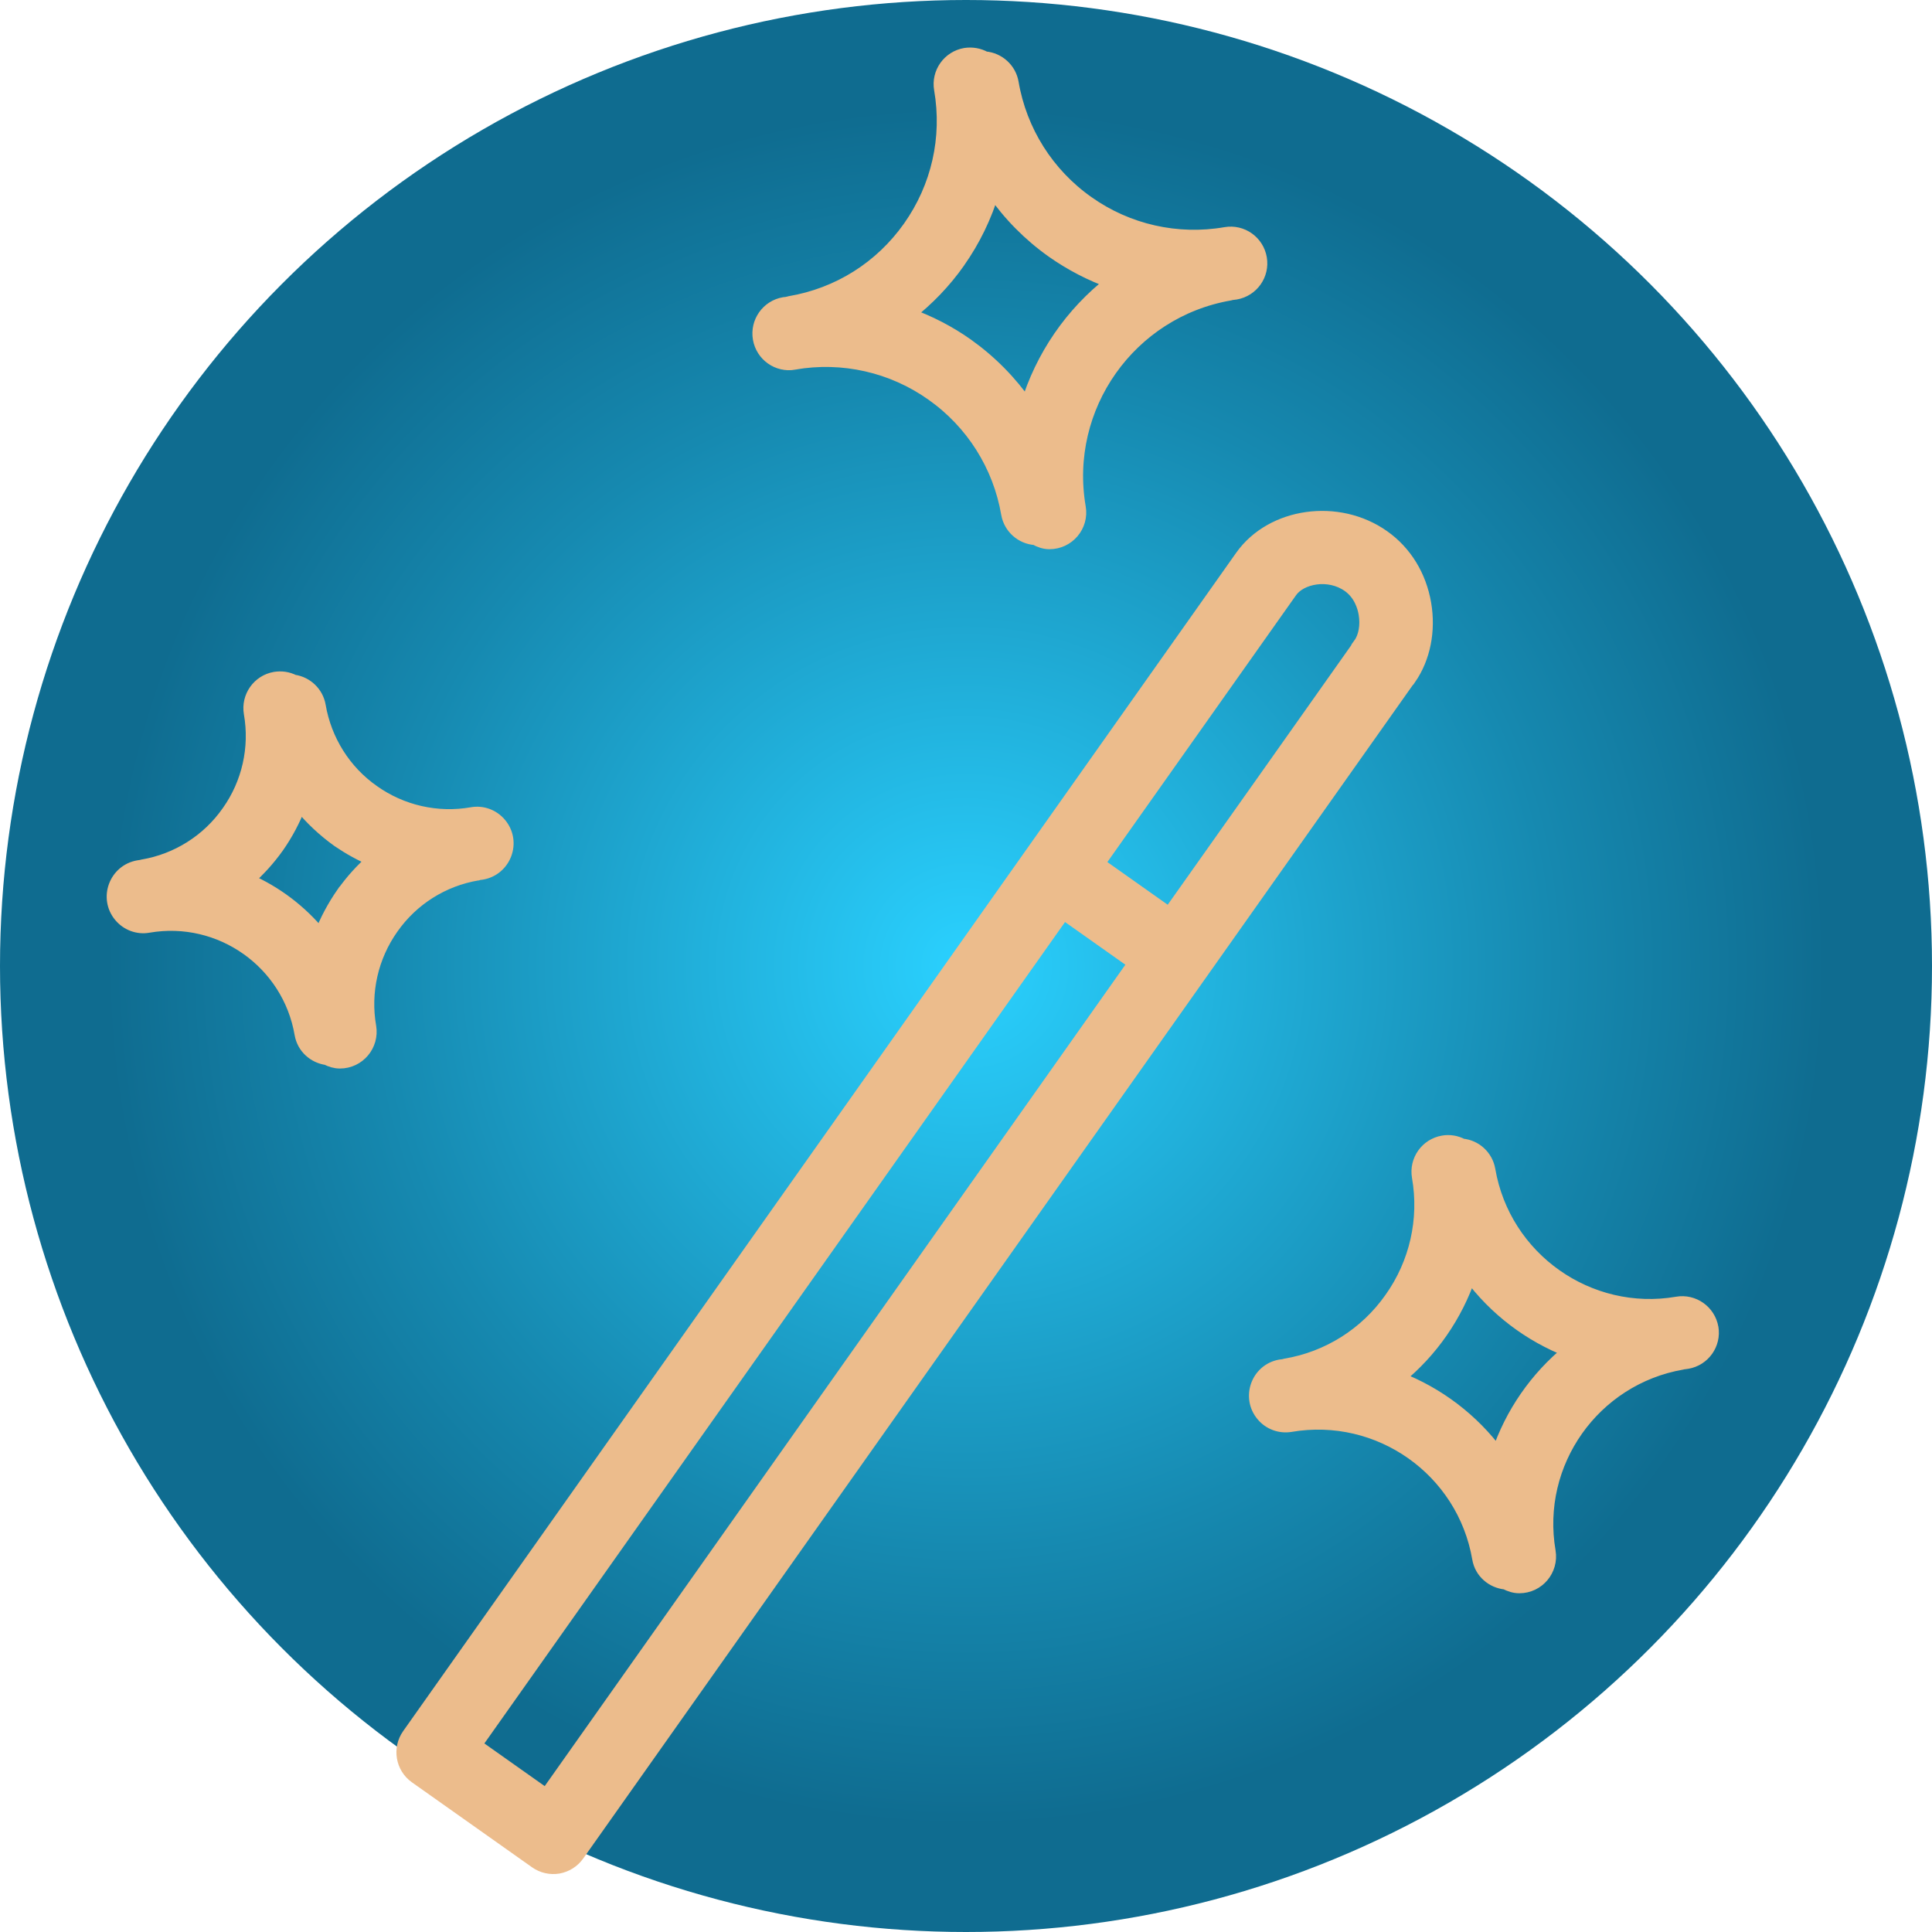
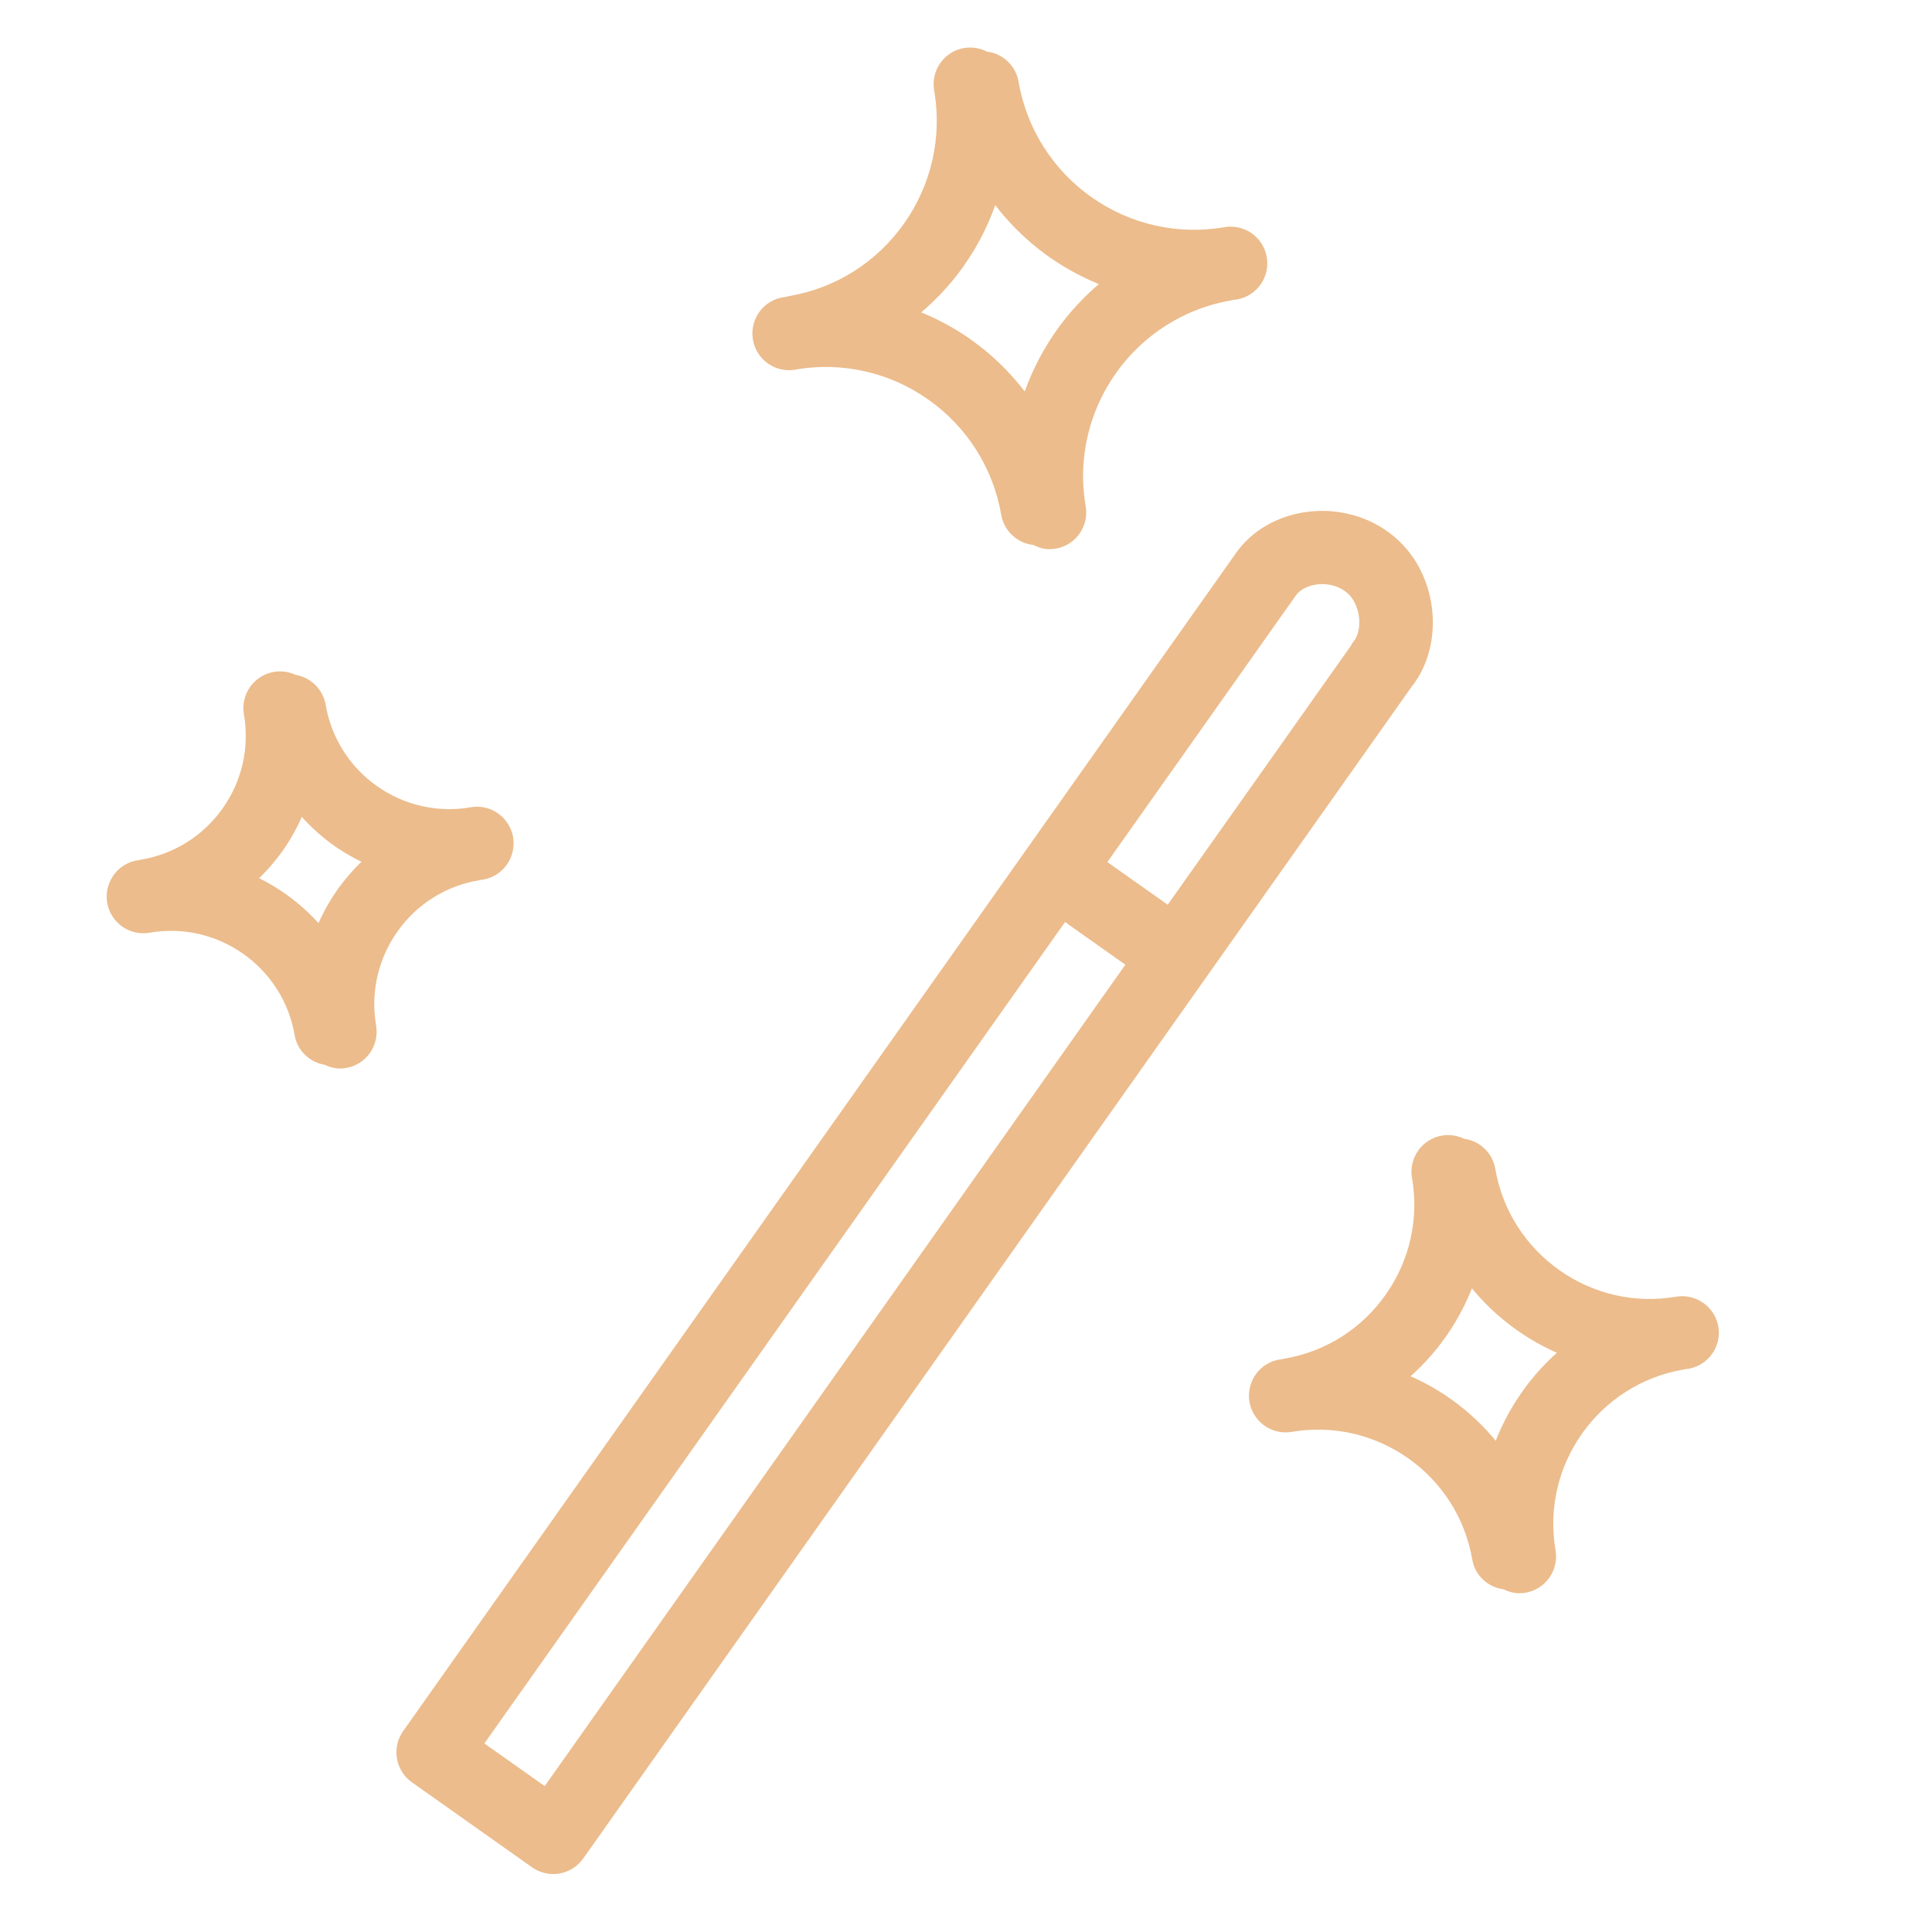
<svg xmlns="http://www.w3.org/2000/svg" id="_Слой_1" data-name="Слой_1" version="1.1" viewBox="0 0 150 150">
  <defs>
    <style> .st0 { fill: #ecbc8c; fill-rule: evenodd; stroke: #ecbc8c; } .st1 { fill: url(#_Безымянный_градиент_13); } </style>
    <radialGradient id="_Безымянный_градиент_13" data-name="Безымянный градиент 13" cx="75" cy="27" fx="75" fy="27" r="75" gradientTransform="translate(0 102) scale(1 -1)" gradientUnits="userSpaceOnUse">
      <stop offset="0" stop-color="#2ad1ff" />
      <stop offset=".61" stop-color="#1689b0" />
      <stop offset=".89" stop-color="#0f6c90" />
    </radialGradient>
  </defs>
-   <circle class="st1" cx="75" cy="75" r="75" />
  <path id="tSvg13b485dc8da" class="st0" d="M109.46,52.67c1.1-1.59,1.52-3.7,1.16-5.8-.37-2.17-1.51-4.02-3.21-5.22-3.52-2.49-8.67-1.76-11.02,1.55-21.56,30.5-43.12,60.99-64.68,91.49-.75,1.06-.5,2.53.56,3.28,3.11,2.2,6.22,4.4,9.33,6.6.51.36,1.14.5,1.75.4.61-.11,1.16-.45,1.52-.96,21.5-30.42,43.01-60.84,64.51-91.25.02-.02.04-.05.06-.09ZM42.41,139.37c-1.83-1.3-3.66-2.59-5.5-3.89,15.22-21.53,30.44-43.06,45.66-64.59,1.83,1.3,3.67,2.59,5.5,3.89-15.22,21.53-30.44,43.06-45.66,64.59ZM105.58,50.01s-.04.06-.06.09c-4.91,6.95-9.82,13.9-14.74,20.84-1.83-1.3-3.67-2.59-5.5-3.89,4.92-6.96,9.85-13.93,14.77-20.89.06-.08.11-.16.17-.24.77-1.09,2.94-1.53,4.48-.44.9.64,1.19,1.63,1.28,2.17.15.88,0,1.78-.41,2.35ZM61.67,28.2c3.75-.65,7.6.22,10.7,2.42,3.11,2.19,5.22,5.53,5.86,9.28.19,1.06,1.08,1.85,2.15,1.92.34.19.7.32,1.1.32,1.46,0,2.57-1.31,2.32-2.75-1.34-7.79,3.91-15.22,11.71-16.56.04,0,.07-.02.11-.03.11-.02.21-.02.32-.04,1.28-.22,2.14-1.43,1.92-2.71-.22-1.28-1.43-2.14-2.71-1.92-3.75.65-7.6-.22-10.7-2.42-3.11-2.19-5.22-5.53-5.86-9.28-.18-1.06-1.06-1.85-2.12-1.94-.46-.26-1-.35-1.53-.27-1.28.22-2.14,1.43-1.92,2.71.65,3.77-.21,7.58-2.42,10.71-2.21,3.13-5.51,5.21-9.29,5.85-.06,0-.11.03-.17.05-.09.01-.18.02-.27.03-1.28.22-2.14,1.44-1.92,2.72.22,1.28,1.43,2.14,2.71,1.92ZM74.43,20.34c1.18-1.67,2.08-3.53,2.67-5.49,1.26,1.82,2.82,3.4,4.63,4.68,1.41.99,2.95,1.79,4.57,2.37-3.13,2.43-5.42,5.78-6.57,9.57-1.26-1.82-2.83-3.41-4.64-4.7-1.4-.99-2.93-1.78-4.55-2.36,1.49-1.16,2.81-2.53,3.9-4.08ZM132.92,103.09c-.22-1.28-1.44-2.14-2.71-1.92-6.85,1.18-13.43-3.46-14.61-10.34-.18-1.04-1.03-1.83-2.08-1.93-.45-.24-.98-.33-1.48-.24-1.28.22-2.14,1.43-1.92,2.71.58,3.31-.19,6.71-2.14,9.45-1.93,2.75-4.88,4.61-8.19,5.16-.05,0-.09.03-.14.04-.08.01-.16.02-.25.03-1.78.32-2.54,2.45-1.37,3.83.53.63,1.35.93,2.16.8,6.89-1.18,13.43,3.45,14.61,10.32.18,1.07,1.07,1.81,2.09,1.91.33.17.68.29,1.07.29,1.46,0,2.56-1.31,2.32-2.75-1.18-6.87,3.45-13.42,10.33-14.61.03,0,.06-.02.09-.02.1-.02.2-.02.3-.04,1.28-.22,2.14-1.43,1.92-2.71ZM116.29,112.88c-1.96-2.65-4.64-4.69-7.72-5.88,2.57-2.08,4.49-4.86,5.55-7.99,1.96,2.65,4.63,4.68,7.7,5.87-2.56,2.09-4.48,4.86-5.53,8ZM37.09,67.86s.06-.02.09-.03c.08-.01.16-.02.24-.03,1.78-.31,2.57-2.43,1.41-3.82-.54-.65-1.38-.96-2.2-.81-2.68.47-5.44-.16-7.65-1.73-2.23-1.56-3.73-3.96-4.19-6.64-.17-1-.98-1.78-1.99-1.92-.45-.23-.95-.3-1.45-.22-1.28.22-2.14,1.44-1.92,2.72.47,2.68-.15,5.44-1.73,7.66-1.56,2.23-3.96,3.74-6.64,4.19-.04,0-.07.02-.1.03-.08.01-.15.01-.22.03-1.78.31-2.57,2.43-1.41,3.82.54.65,1.38.96,2.2.81,5.58-.96,10.89,2.8,11.84,8.37.18,1.03,1.01,1.76,1.99,1.9.32.16.66.27,1.03.27,1.46,0,2.56-1.31,2.32-2.75-.47-2.68.16-5.44,1.73-7.66,1.56-2.23,3.95-3.74,6.64-4.19ZM26.62,69.34c-.71,1.02-1.3,2.12-1.74,3.27-1.52-1.86-3.45-3.33-5.65-4.29.87-.76,1.65-1.63,2.32-2.57.71-1.01,1.29-2.11,1.73-3.27.86,1.06,1.86,2,2.98,2.8.85.58,1.75,1.08,2.7,1.48-.88.77-1.66,1.63-2.33,2.58Z" />
</svg>